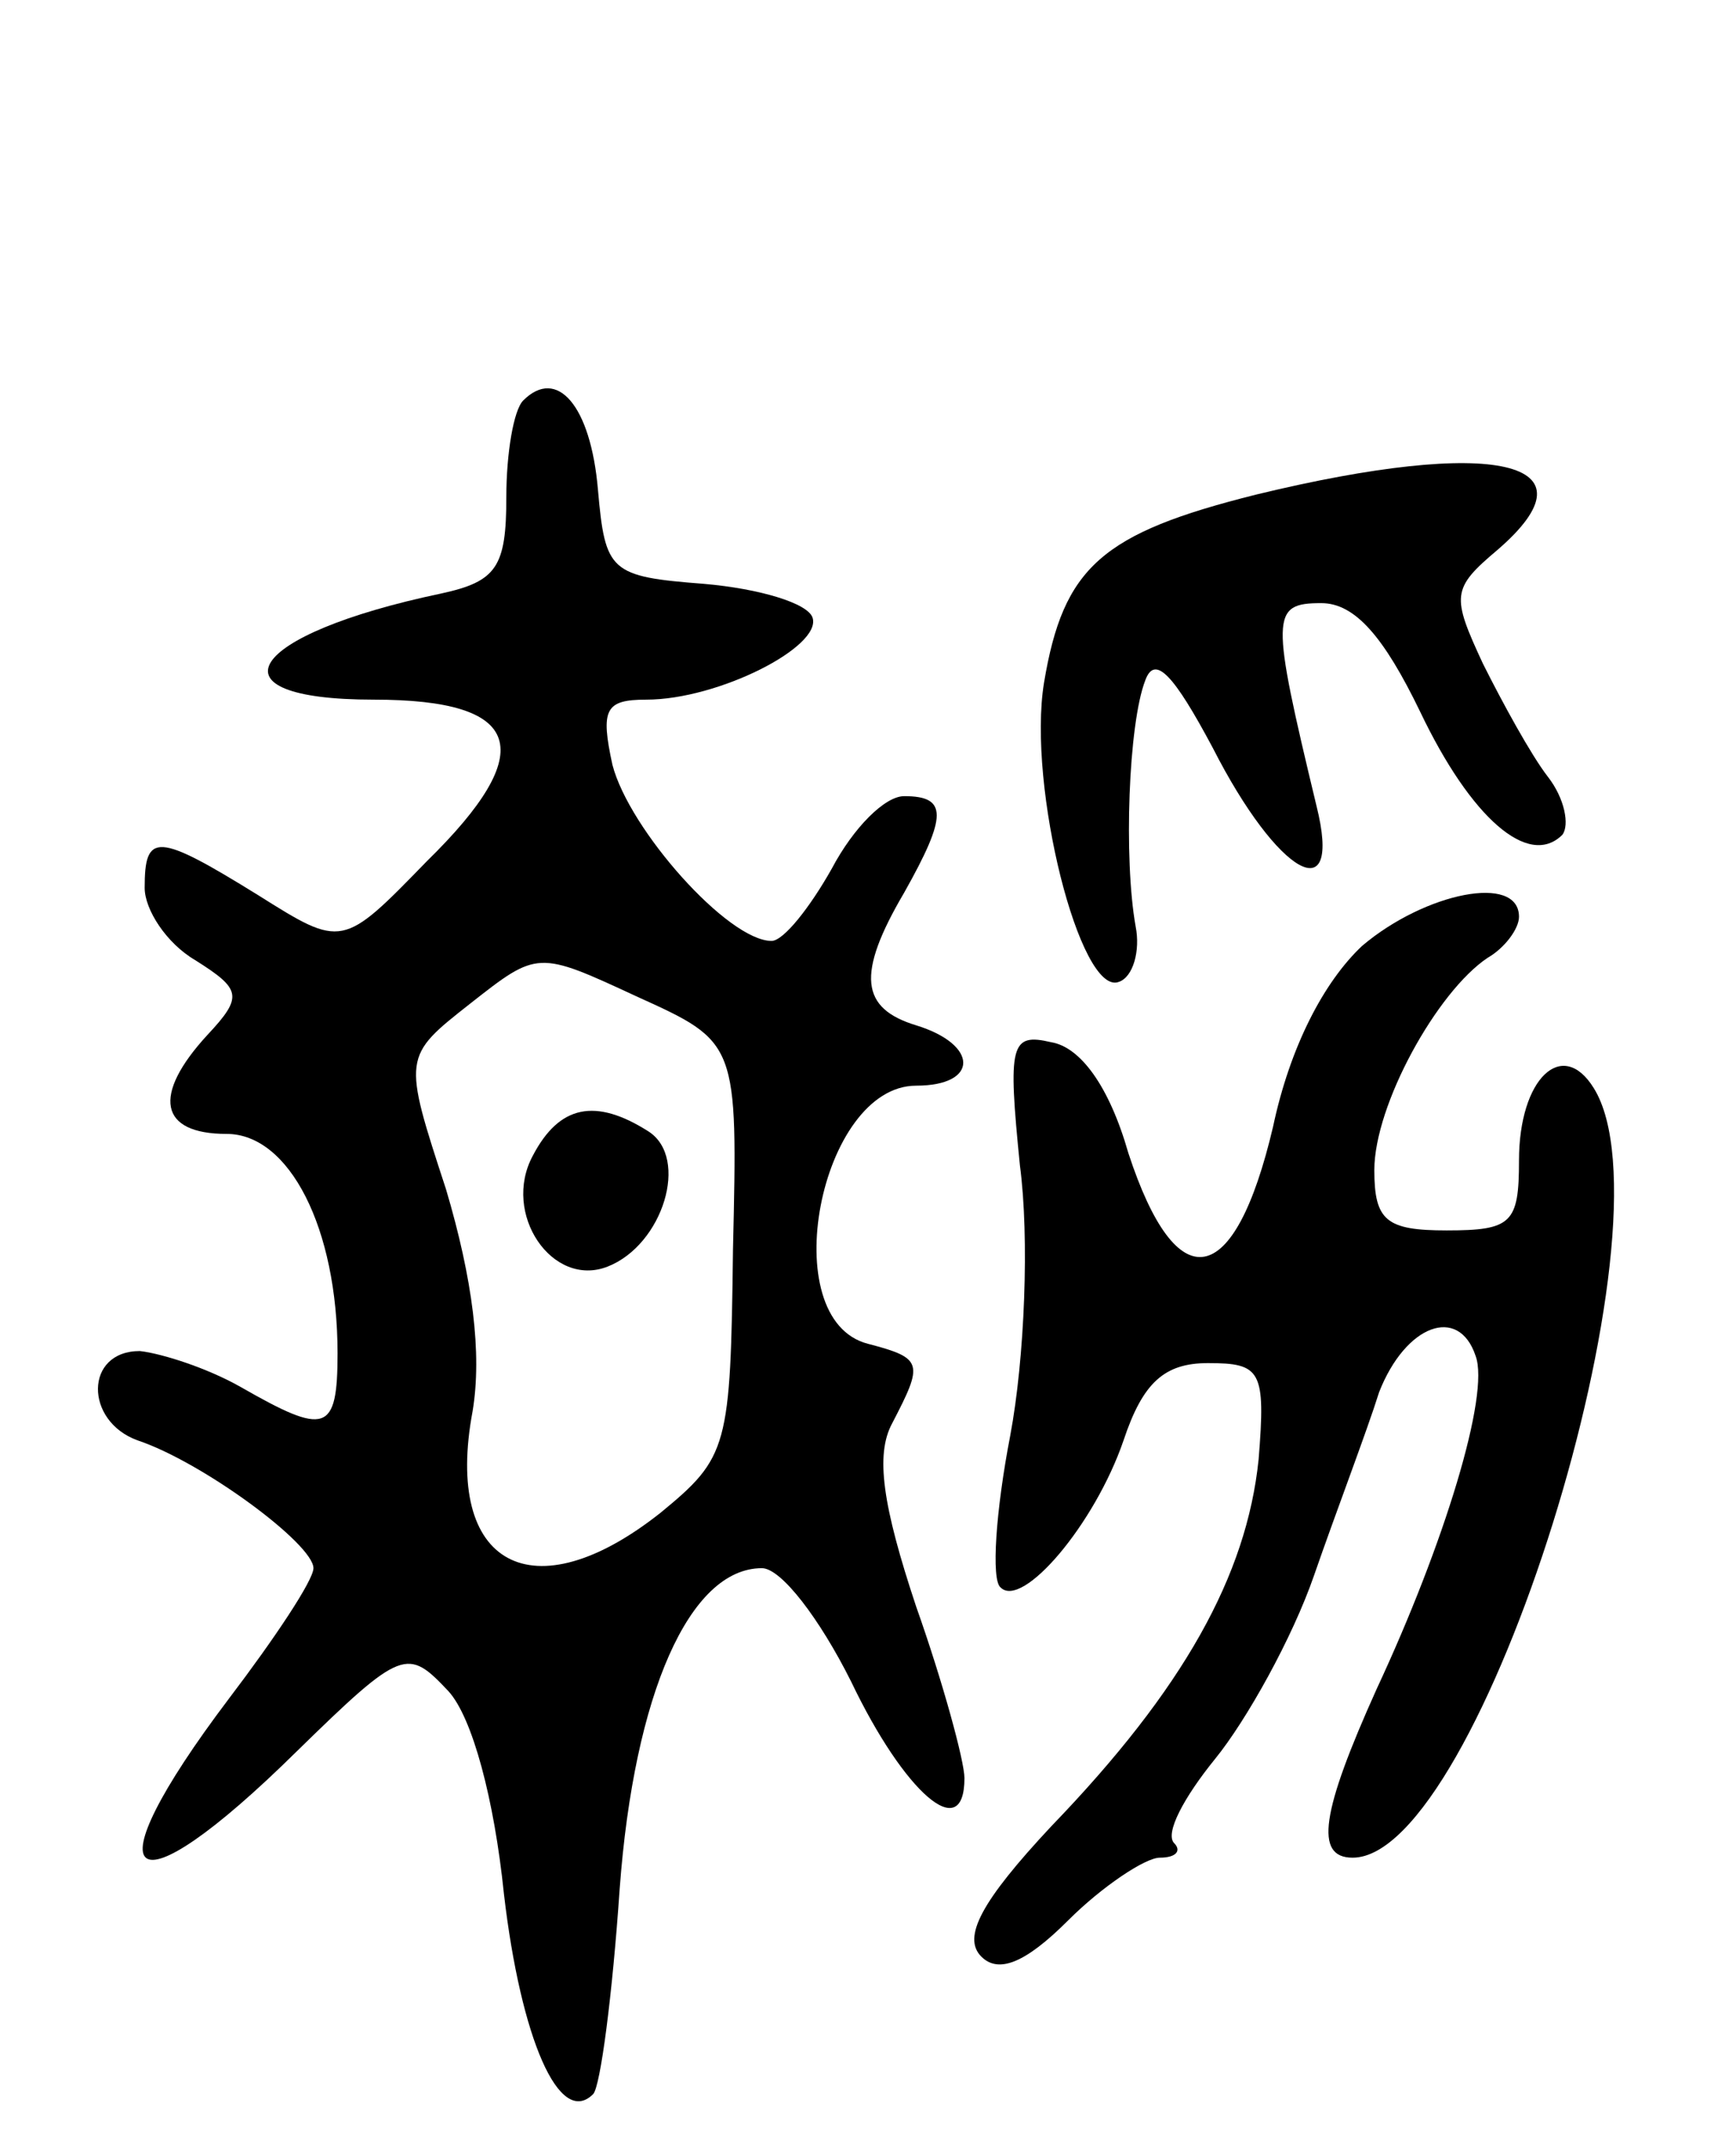
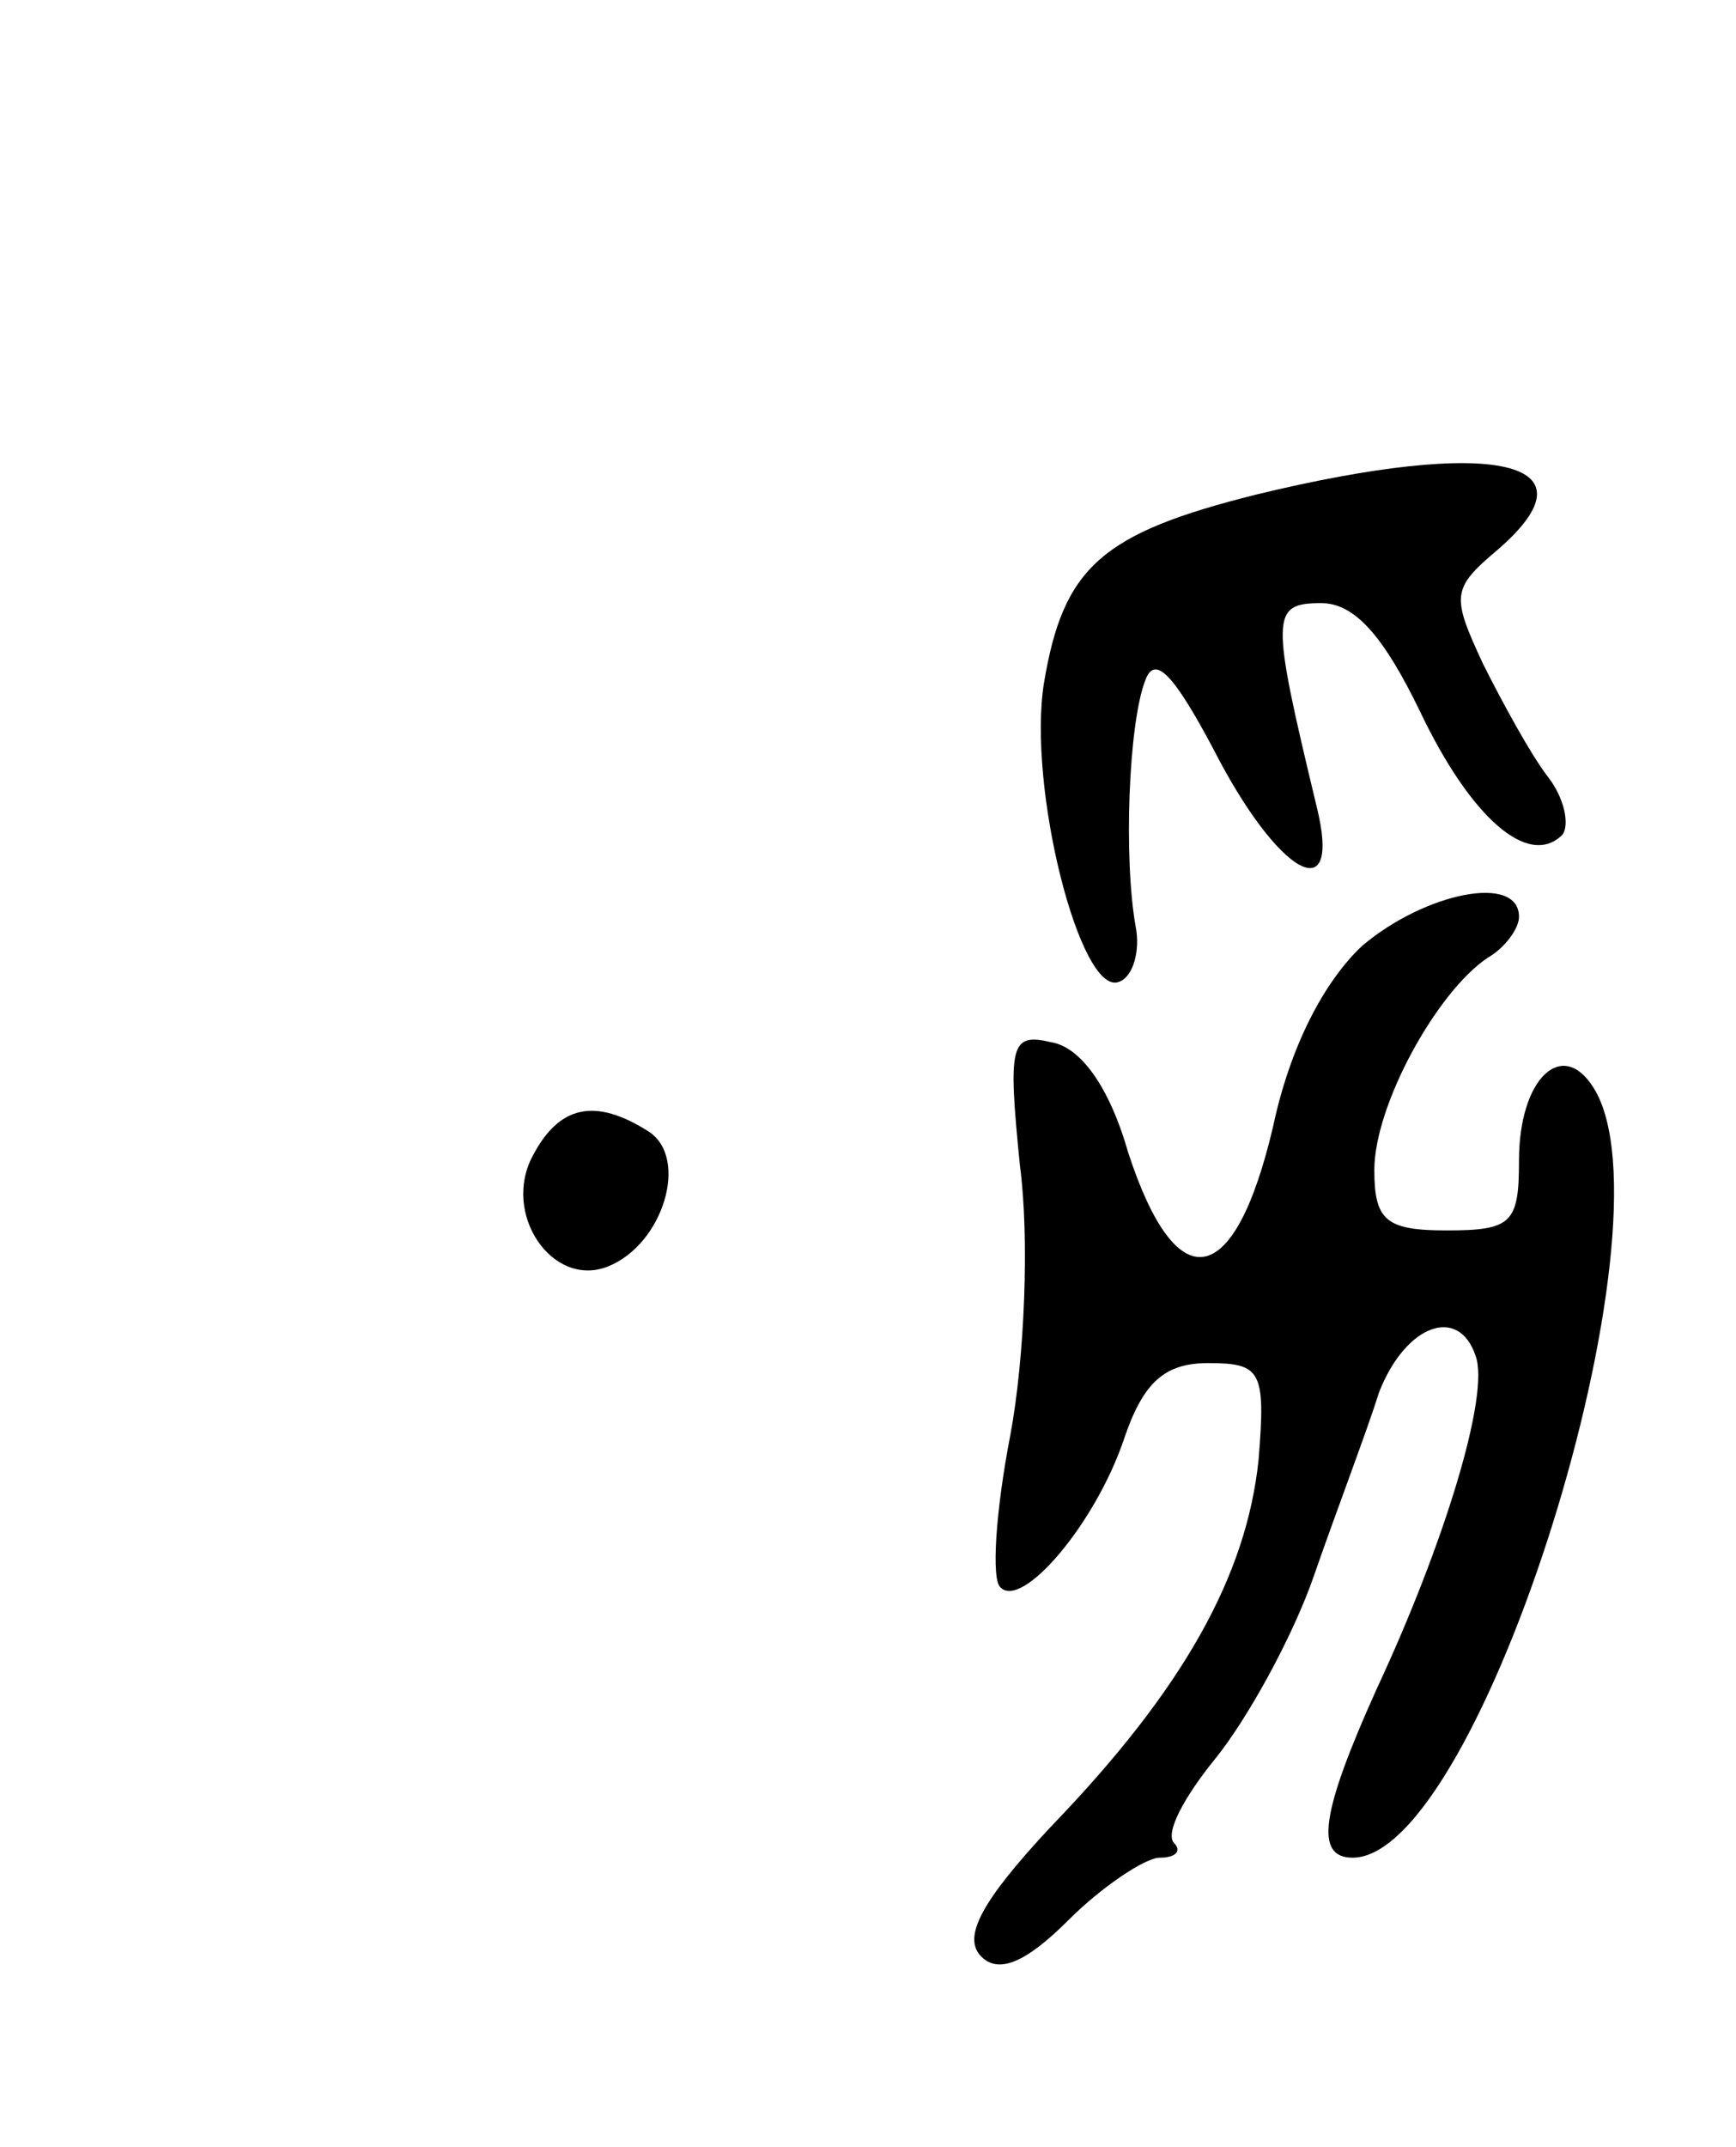
<svg xmlns="http://www.w3.org/2000/svg" version="1.0" width="72" height="89" viewBox="0 0 72 89">
  <g transform="translate(0,89) scale(0.1,-0.1)">
-     <path d="M217 724 c-4 -4 -7 -22 -7 -40 0 -29 -4 -35 -27 -40 -81 -17 -98 -44 -28 -44 62 0 69 -21 22 -67 -35 -36 -35 -36 -70 -14 -42 26 -47 26 -47 3 0 -9 9 -23 21 -30 19 -12 20 -15 5 -31 -23 -25 -20 -41 8 -41 26 0 46 -39 46 -91 0 -33 -5 -34 -40 -14 -14 8 -33 14 -42 15 -23 0 -23 -29 -1 -37 27 -9 73 -43 73 -53 0 -5 -16 -29 -35 -54 -59 -78 -42 -91 28 -22 44 43 46 43 63 25 10 -11 19 -45 23 -84 7 -60 23 -97 37 -83 3 3 8 41 11 85 6 81 29 133 59 133 8 0 24 -21 37 -47 22 -46 47 -68 47 -40 0 7 -9 40 -20 71 -14 42 -17 63 -10 76 13 25 13 27 -10 33 -39 10 -20 107 20 107 26 0 26 17 0 25 -23 7 -25 21 -5 55 18 32 18 40 0 40 -8 0 -21 -13 -30 -30 -9 -16 -20 -30 -25 -30 -18 0 -59 46 -66 73 -5 23 -3 27 14 27 30 0 73 22 69 34 -2 6 -22 12 -45 14 -39 3 -41 5 -44 39 -3 35 -17 51 -31 37z m87 -352 c-1 -82 -2 -86 -30 -109 -53 -42 -90 -22 -78 42 4 24 0 55 -11 92 -18 55 -18 55 10 77 28 22 28 22 69 3 42 -19 42 -19 40 -105z" />
    <path d="M221 411 c-13 -24 8 -55 31 -46 23 9 34 45 17 56 -22 14 -37 11 -48 -10z" />
    <path d="M521 685 c-64 -16 -80 -30 -88 -78 -7 -43 15 -130 31 -124 6 2 9 13 7 23 -5 28 -3 84 4 102 4 11 12 2 28 -28 27 -53 54 -68 43 -24 -19 79 -19 84 2 84 14 0 26 -14 41 -45 21 -44 45 -65 59 -51 3 4 1 15 -6 24 -7 9 -19 31 -27 47 -13 28 -13 31 6 47 43 37 -1 47 -100 23z" />
    <path d="M565 498 c-16 -15 -30 -42 -37 -75 -16 -68 -40 -72 -60 -11 -8 28 -20 44 -32 46 -17 4 -18 -1 -13 -51 4 -30 2 -80 -4 -112 -6 -31 -8 -60 -4 -63 9 -9 39 26 51 61 8 24 17 32 35 32 22 0 24 -3 21 -40 -5 -48 -31 -95 -86 -152 -29 -31 -37 -46 -29 -54 7 -7 18 -3 36 15 14 14 32 26 38 26 7 0 9 3 6 6 -4 4 4 19 17 35 13 16 32 50 41 76 9 26 22 60 27 76 11 28 33 36 40 15 6 -16 -13 -78 -41 -138 -23 -51 -26 -70 -10 -70 53 0 135 263 100 319 -13 21 -31 4 -31 -30 0 -26 -3 -29 -30 -29 -25 0 -30 4 -30 25 0 27 26 74 47 88 7 4 13 12 13 17 0 18 -39 10 -65 -12z" />
  </g>
</svg>